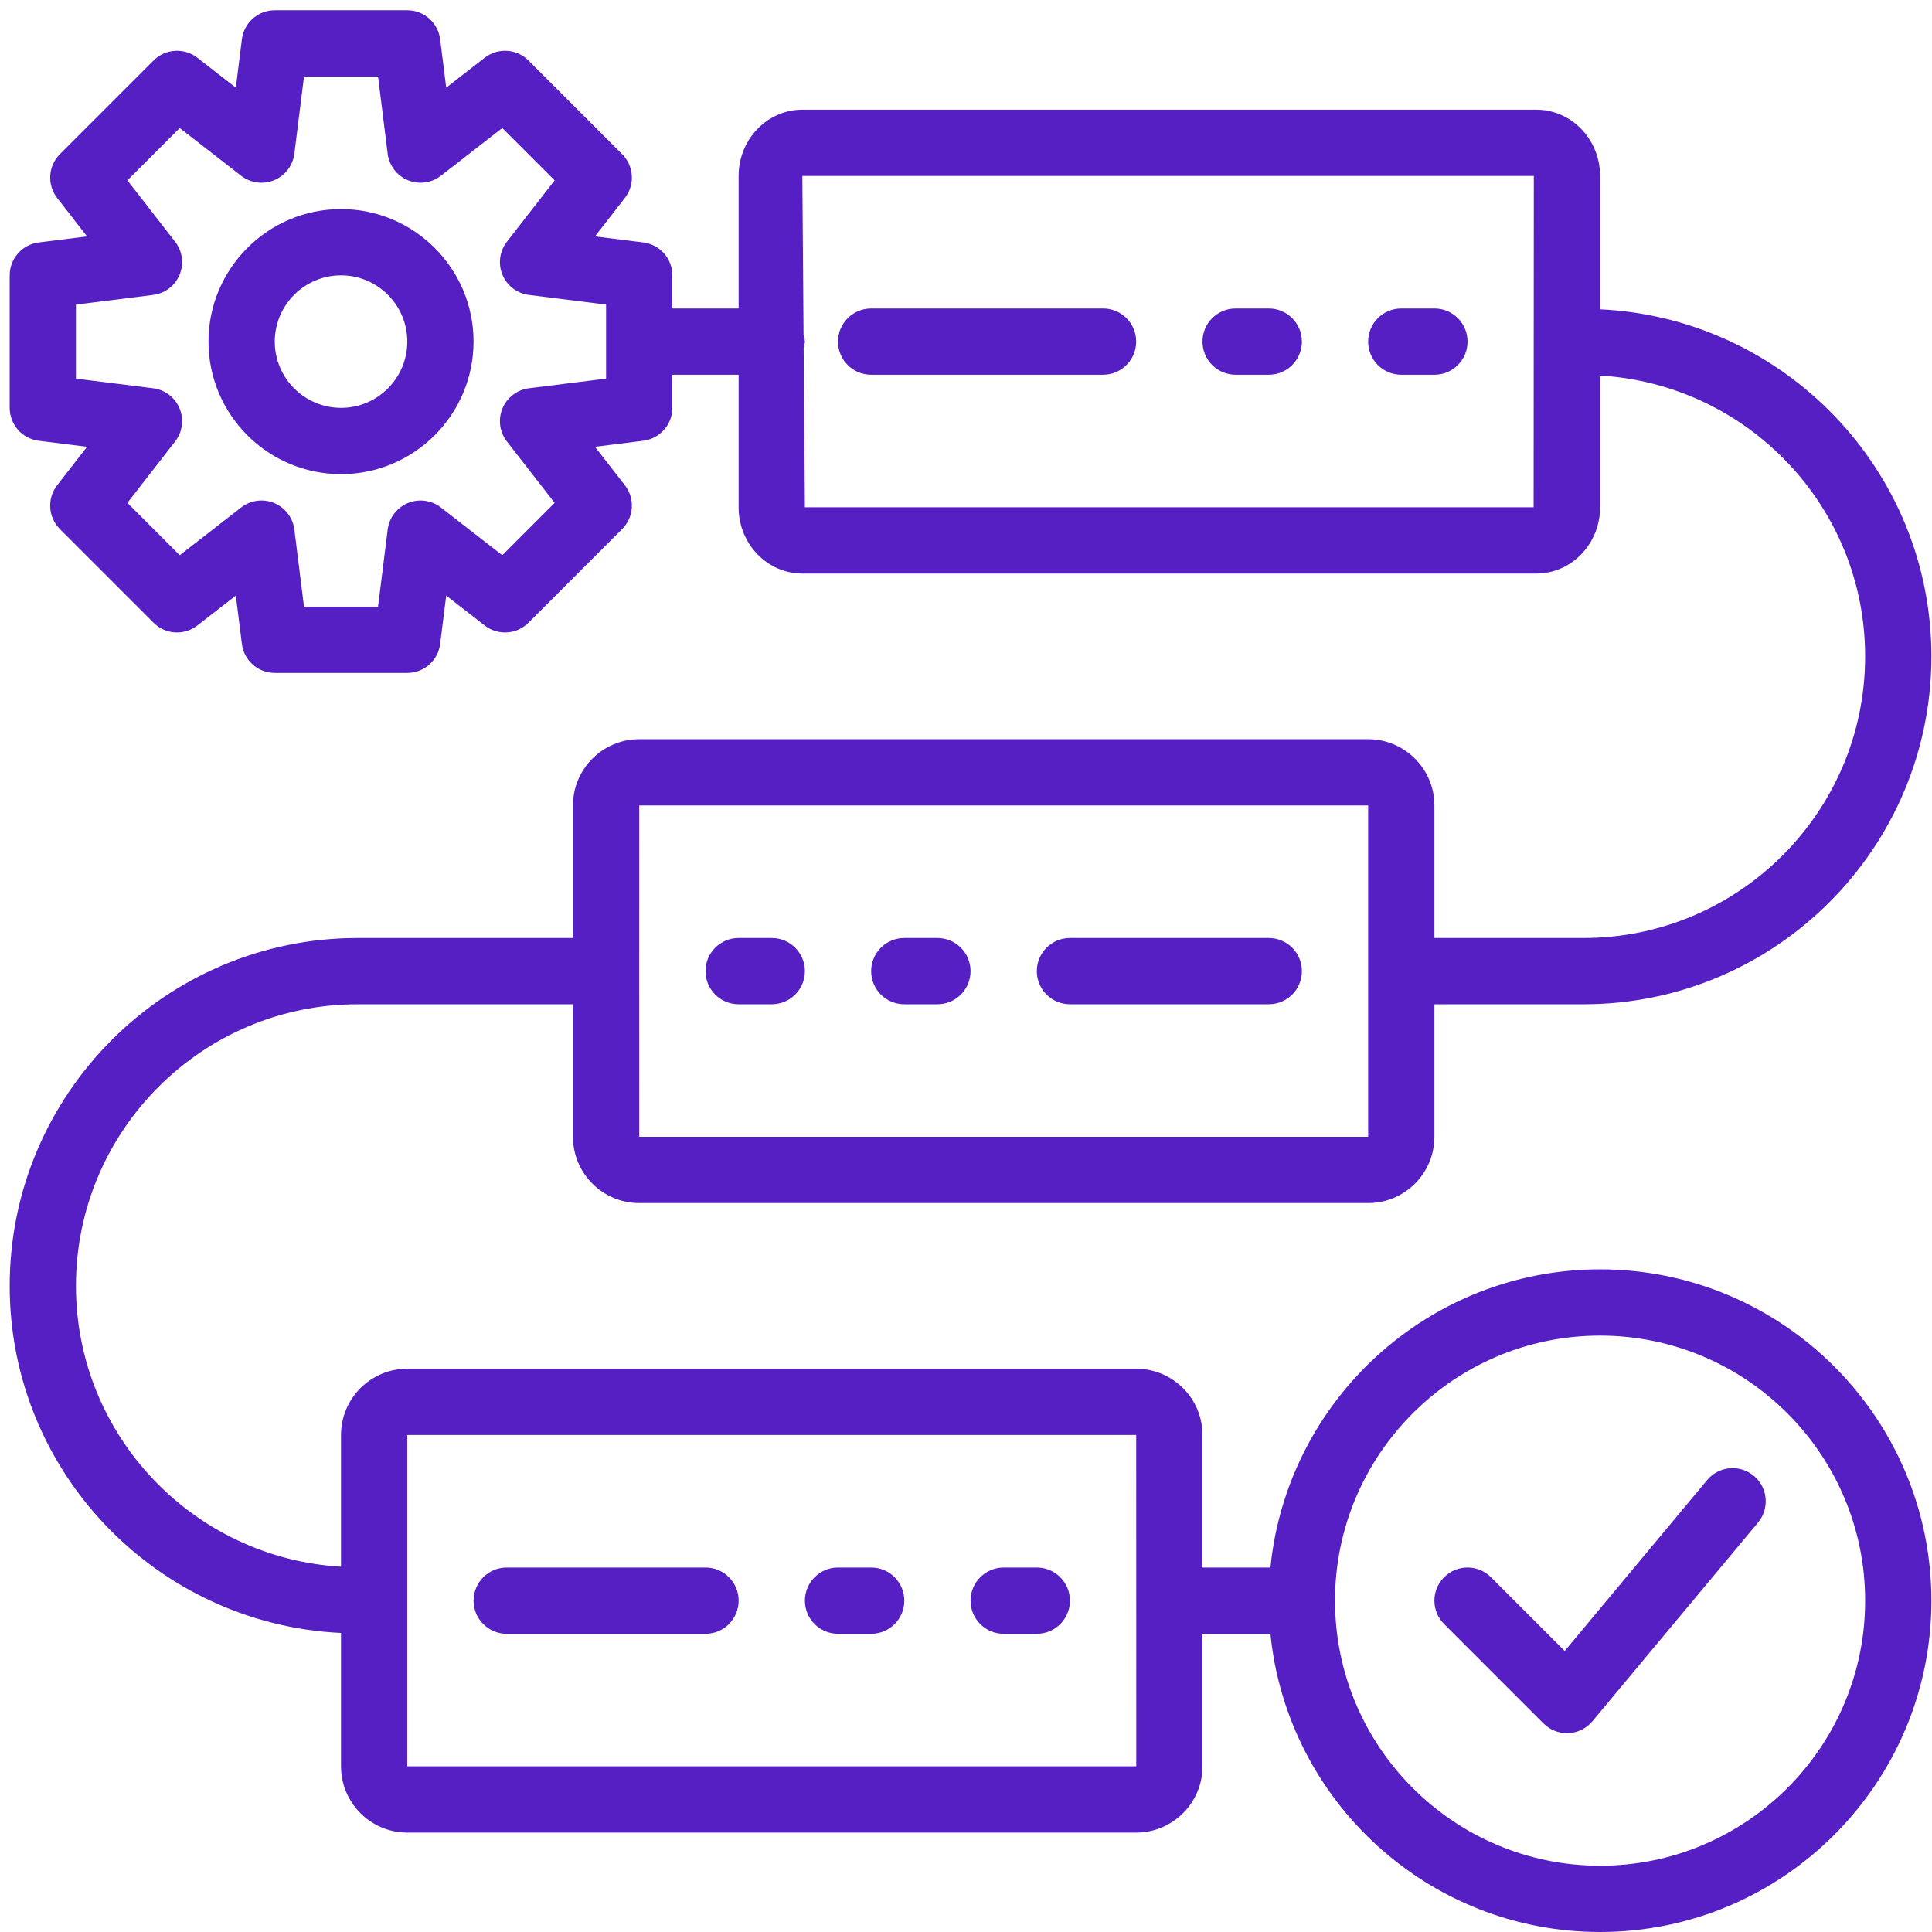
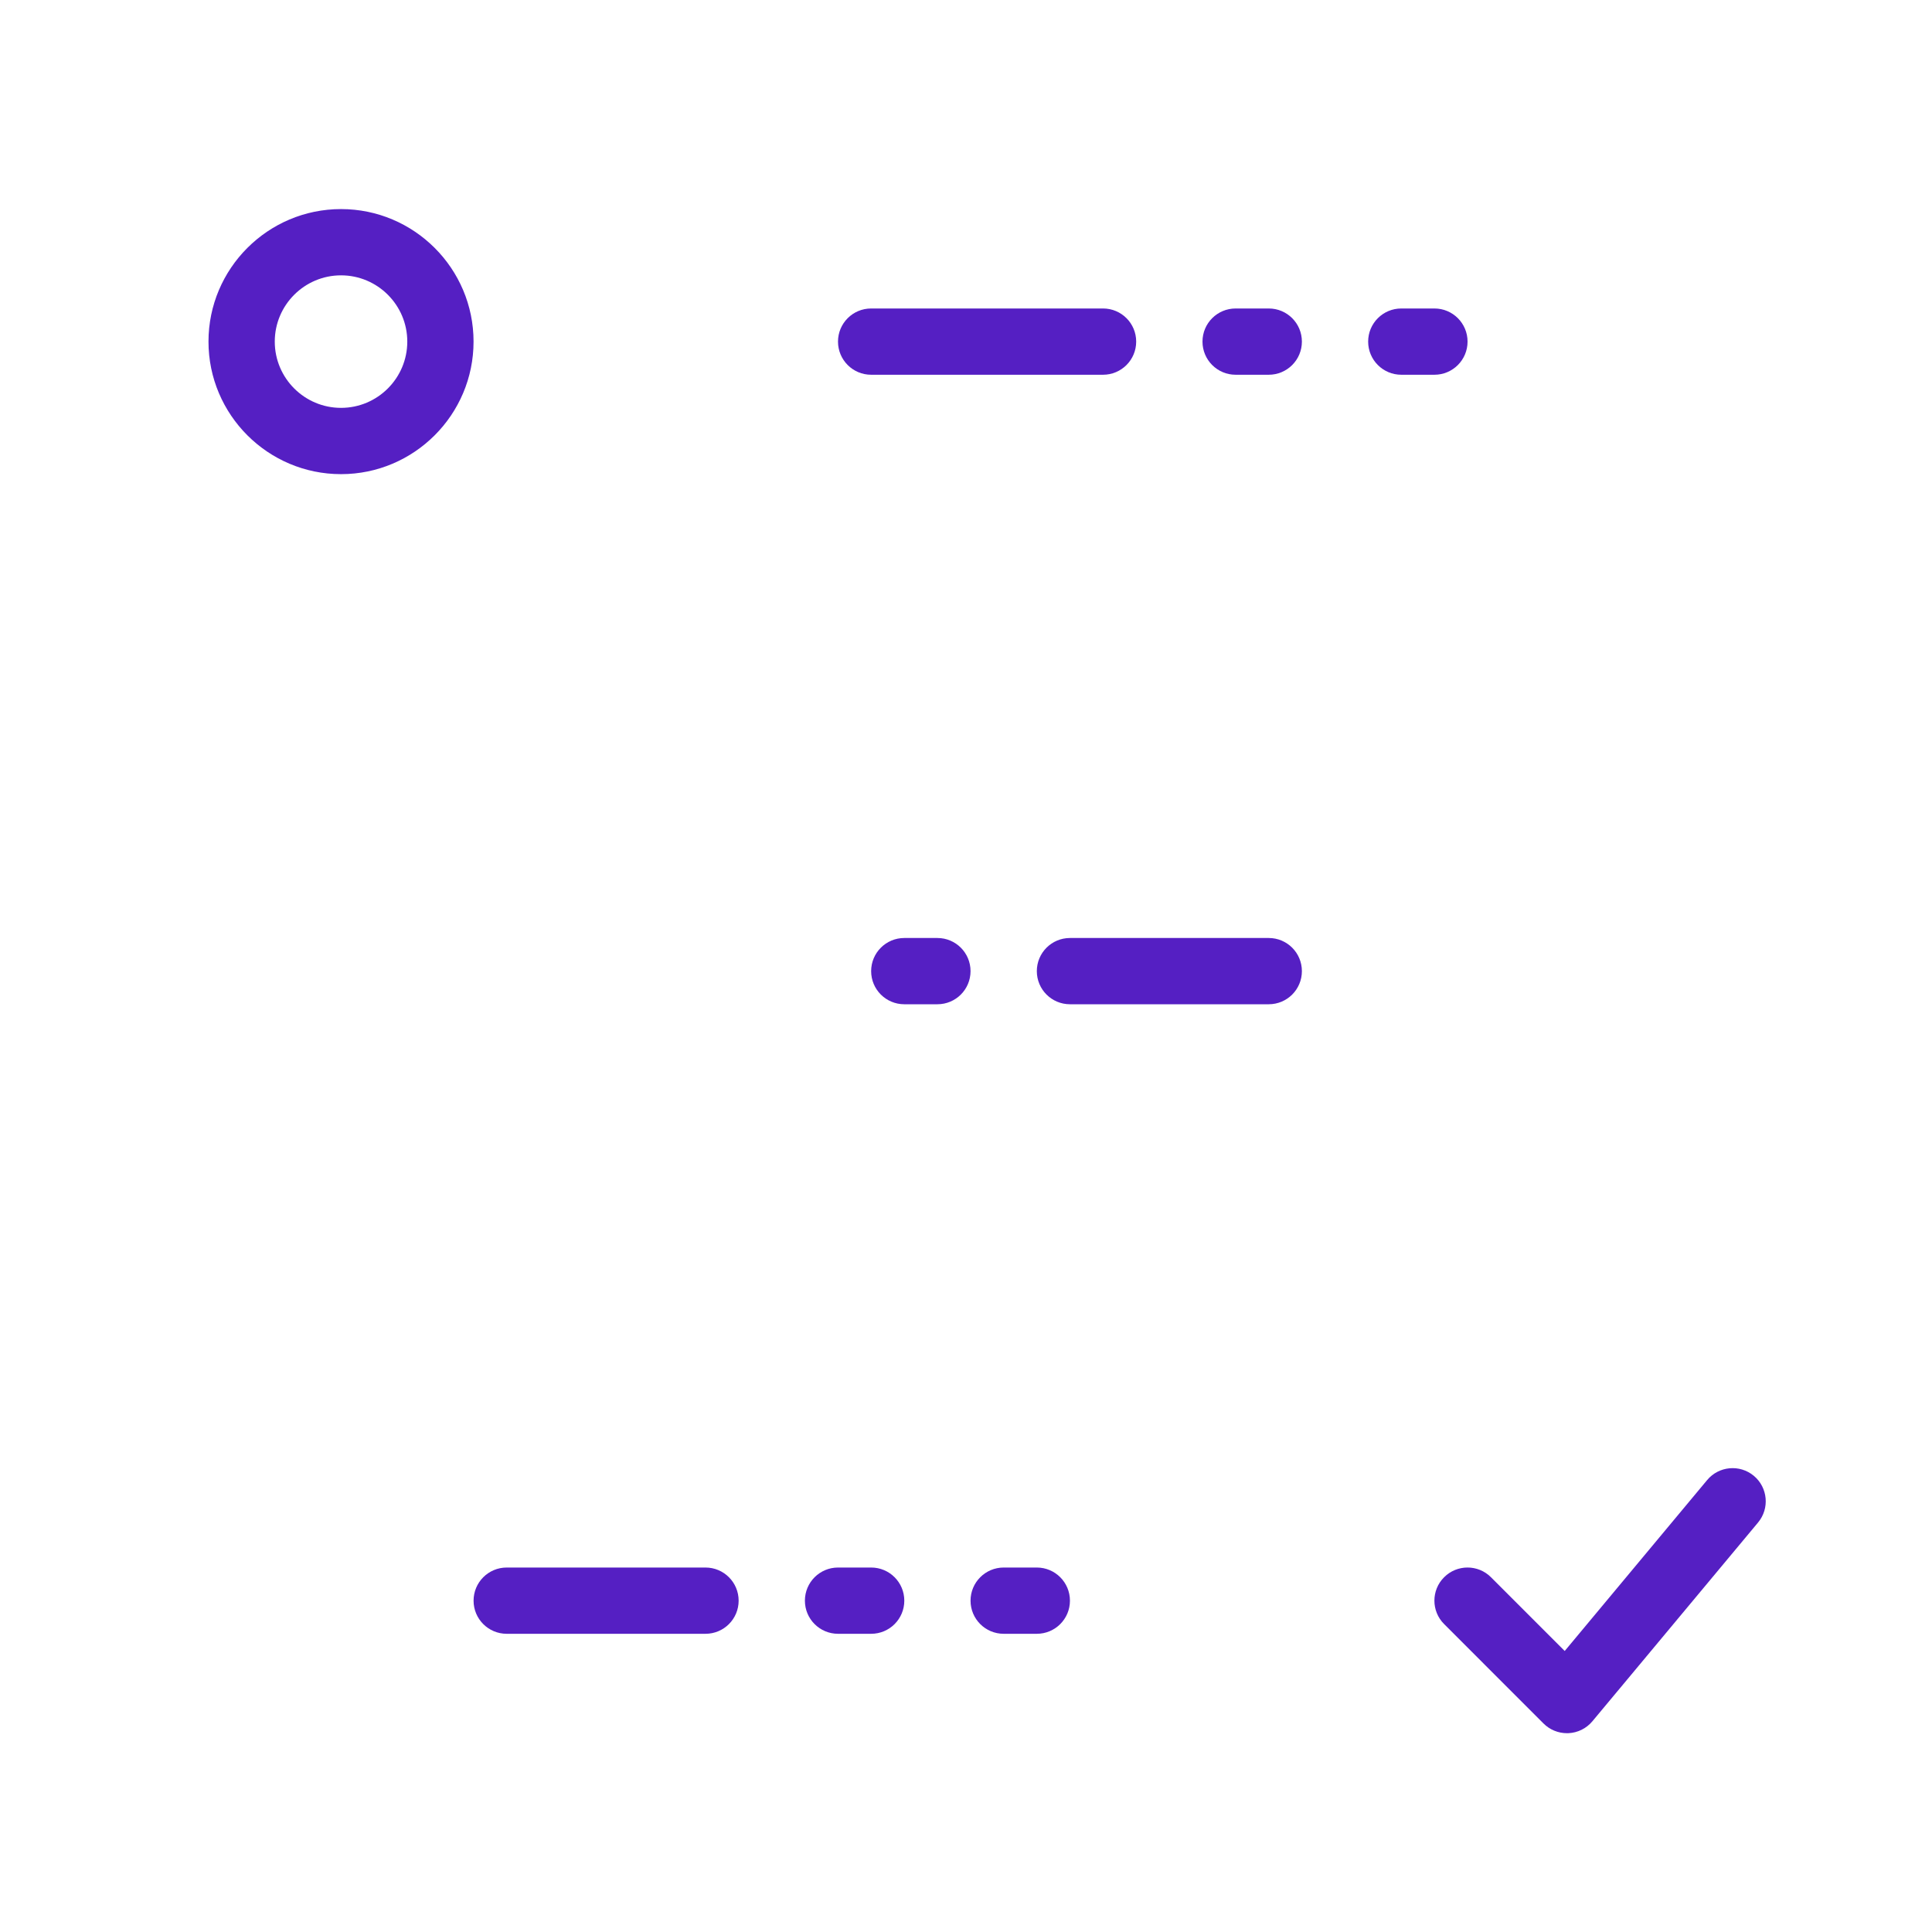
<svg xmlns="http://www.w3.org/2000/svg" width="91" height="91" viewBox="0 0 91 91" fill="none">
  <path d="M51.956 14.53H41.031C40.169 14.53 39.471 15.228 39.471 16.09C39.471 16.952 40.169 17.651 41.031 17.651H51.956C52.818 17.651 53.516 16.952 53.516 16.09C53.516 15.228 52.818 14.53 51.956 14.53Z" fill="#551FC3" />
  <path d="M59.76 14.53H58.199C57.337 14.53 56.639 15.228 56.639 16.09C56.639 16.952 57.337 17.651 58.199 17.651H59.76C60.623 17.651 61.321 16.952 61.321 16.09C61.321 15.228 60.623 14.53 59.76 14.53Z" fill="#551FC3" />
  <path d="M67.564 14.53H66.003C65.14 14.53 64.442 15.228 64.442 16.09C64.442 16.952 65.14 17.651 66.003 17.651H67.564C68.426 17.651 69.124 16.952 69.124 16.09C69.124 15.228 68.426 14.53 67.564 14.53Z" fill="#551FC3" />
  <path d="M42.593 47.302H44.154C45.016 47.302 45.714 46.604 45.714 45.742C45.714 44.88 45.016 44.181 44.154 44.181H42.593C41.73 44.181 41.032 44.88 41.032 45.742C41.032 46.604 41.73 47.302 42.593 47.302Z" fill="#551FC3" />
-   <path d="M34.79 47.302H36.351C37.213 47.302 37.911 46.604 37.911 45.742C37.911 44.88 37.213 44.181 36.351 44.181H34.79C33.928 44.181 33.23 44.88 33.23 45.742C33.23 46.604 33.928 47.302 34.79 47.302Z" fill="#551FC3" />
-   <path d="M41.033 73.833H39.473C38.61 73.833 37.912 74.532 37.912 75.394C37.912 76.256 38.61 76.954 39.473 76.954H41.033C41.896 76.954 42.594 76.256 42.594 75.394C42.594 74.532 41.896 73.833 41.033 73.833Z" fill="#551FC3" />
+   <path d="M41.033 73.833H39.473C38.61 73.833 37.912 74.532 37.912 75.394C37.912 76.256 38.61 76.954 39.473 76.954H41.033C41.896 76.954 42.594 76.256 42.594 75.394C42.594 74.532 41.896 73.833 41.033 73.833" fill="#551FC3" />
  <path d="M48.835 73.833H47.275C46.412 73.833 45.714 74.532 45.714 75.394C45.714 76.256 46.412 76.954 47.275 76.954H48.835C49.698 76.954 50.396 76.256 50.396 75.394C50.396 74.532 49.698 73.833 48.835 73.833Z" fill="#551FC3" />
-   <path d="M75.366 59.788C67.288 59.788 60.625 65.958 59.839 73.833H56.639V67.591C56.639 65.869 55.238 64.469 53.517 64.469H19.183C17.463 64.469 16.062 65.869 16.062 67.591V73.794C9.112 73.386 3.577 67.619 3.577 60.568C3.577 53.253 9.529 47.303 16.843 47.303H26.987V53.545C26.987 55.267 28.387 56.666 30.108 56.666H64.442C66.162 56.666 67.563 55.267 67.563 53.545V47.303H74.586C83.622 47.303 90.972 39.951 90.972 30.916C90.972 22.144 84.038 14.98 75.366 14.569V8.287C75.366 6.566 74.02 5.166 72.365 5.166H37.791C36.136 5.166 34.79 6.566 34.79 8.287V14.53H31.669V12.969C31.669 12.182 31.082 11.518 30.301 11.42L28.024 11.135L29.433 9.323C29.916 8.702 29.861 7.818 29.305 7.262L24.891 2.848C24.333 2.292 23.451 2.237 22.829 2.72L21.017 4.129L20.732 1.851C20.634 1.07 19.97 0.484 19.183 0.484H12.941C12.155 0.484 11.49 1.07 11.393 1.851L11.108 4.129L9.296 2.72C8.674 2.237 7.791 2.292 7.233 2.848L2.82 7.262C2.264 7.818 2.209 8.702 2.692 9.323L4.1 11.135L1.823 11.42C1.043 11.518 0.456 12.182 0.456 12.969V19.211C0.456 19.998 1.041 20.662 1.823 20.76L4.1 21.045L2.692 22.857C2.209 23.478 2.264 24.362 2.82 24.918L7.234 29.332C7.791 29.89 8.674 29.944 9.296 29.461L11.108 28.052L11.393 30.329C11.49 31.11 12.155 31.696 12.941 31.696H19.183C19.97 31.696 20.634 31.11 20.732 30.329L21.017 28.052L22.829 29.461C23.451 29.944 24.333 29.89 24.891 29.332L29.305 24.918C29.861 24.362 29.916 23.478 29.433 22.857L28.024 21.045L30.301 20.76C31.083 20.662 31.669 19.998 31.669 19.211V17.651H34.79V23.893C34.79 25.615 36.136 27.015 37.791 27.015H72.365C74.02 27.015 75.366 25.615 75.366 23.893V17.69C82.316 18.098 87.851 23.865 87.851 30.916C87.851 38.231 81.9 44.181 74.586 44.181H67.563V37.939C67.563 36.217 66.162 34.818 64.442 34.818H30.108C28.387 34.818 26.987 36.217 26.987 37.939V44.181H16.843C7.807 44.181 0.456 51.533 0.456 60.568C0.456 69.34 7.39 76.504 16.062 76.915V83.197C16.062 84.918 17.463 86.318 19.183 86.318H53.517C55.238 86.318 56.639 84.918 56.639 83.197V76.954H59.839C60.625 84.83 67.288 91 75.366 91C83.971 91 90.972 83.999 90.972 75.394C90.972 66.788 83.971 59.788 75.366 59.788ZM28.547 17.834L24.914 18.288C24.358 18.358 23.881 18.721 23.666 19.24C23.451 19.759 23.532 20.352 23.876 20.795L26.124 23.685L23.658 26.152L20.767 23.903C20.325 23.559 19.731 23.478 19.211 23.694C18.693 23.909 18.33 24.385 18.26 24.942L17.806 28.575H14.319L13.865 24.942C13.794 24.385 13.432 23.909 12.914 23.694C12.397 23.478 11.801 23.557 11.357 23.903L8.466 26.152L6 23.685L8.248 20.795C8.593 20.352 8.674 19.759 8.459 19.24C8.244 18.721 7.767 18.358 7.211 18.288L3.577 17.834V14.347L7.211 13.892C7.767 13.823 8.244 13.46 8.459 12.941C8.674 12.422 8.593 11.829 8.248 11.386L6.001 8.495L8.466 6.029L11.357 8.278C11.801 8.622 12.395 8.703 12.914 8.487C13.432 8.273 13.794 7.796 13.865 7.239L14.319 3.605H17.806L18.26 7.239C18.33 7.796 18.693 8.273 19.211 8.487C19.729 8.702 20.323 8.622 20.767 8.278L23.658 6.029L26.124 8.495L23.876 11.386C23.532 11.829 23.451 12.422 23.666 12.941C23.881 13.46 24.358 13.823 24.914 13.892L28.547 14.347V17.834ZM37.911 23.893L37.853 16.378C37.872 16.281 37.911 16.192 37.911 16.09C37.911 15.98 37.87 15.883 37.848 15.78L37.791 8.287H72.245L72.236 23.893H37.911ZM30.108 37.939H64.442V53.545H30.108L30.107 45.746C30.107 45.744 30.108 45.743 30.108 45.742C30.108 45.741 30.107 45.739 30.107 45.738L30.108 37.939ZM19.183 83.197V67.591H53.517L53.519 75.386C53.519 75.389 53.517 75.391 53.517 75.394C53.517 75.396 53.519 75.399 53.519 75.401L53.52 83.197H19.183ZM75.366 87.879C68.482 87.879 62.881 82.278 62.881 75.394C62.881 68.51 68.482 62.909 75.366 62.909C82.25 62.909 87.851 68.51 87.851 75.394C87.851 82.278 82.25 87.879 75.366 87.879Z" fill="#551FC3" />
  <path d="M16.063 9.848C12.62 9.848 9.82 12.648 9.82 16.09C9.82 19.532 12.62 22.333 16.063 22.333C19.506 22.333 22.305 19.532 22.305 16.09C22.305 12.648 19.506 9.848 16.063 9.848ZM16.063 19.211C14.342 19.211 12.942 17.812 12.942 16.09C12.942 14.369 14.342 12.969 16.063 12.969C17.784 12.969 19.184 14.369 19.184 16.09C19.184 17.812 17.784 19.211 16.063 19.211Z" fill="#551FC3" />
  <path d="M80.409 69.713L73.7 77.764L70.227 74.29C69.617 73.68 68.629 73.68 68.02 74.29C67.41 74.898 67.41 75.887 68.02 76.496L72.702 81.179C72.994 81.472 73.392 81.636 73.805 81.636C73.828 81.636 73.852 81.635 73.875 81.635C74.314 81.615 74.722 81.412 75.004 81.075L82.808 71.711C83.359 71.049 83.269 70.065 82.608 69.513C81.943 68.961 80.96 69.052 80.409 69.713Z" fill="#551FC3" />
  <path d="M50.397 47.302H59.76C60.623 47.302 61.321 46.604 61.321 45.742C61.321 44.88 60.623 44.181 59.76 44.181H50.397C49.534 44.181 48.836 44.88 48.836 45.742C48.836 46.604 49.534 47.302 50.397 47.302Z" fill="#551FC3" />
  <path d="M33.23 73.833H23.866C23.004 73.833 22.306 74.532 22.306 75.394C22.306 76.256 23.004 76.954 23.866 76.954H33.23C34.093 76.954 34.791 76.256 34.791 75.394C34.791 74.532 34.093 73.833 33.23 73.833Z" fill="#551FC3" />
</svg>